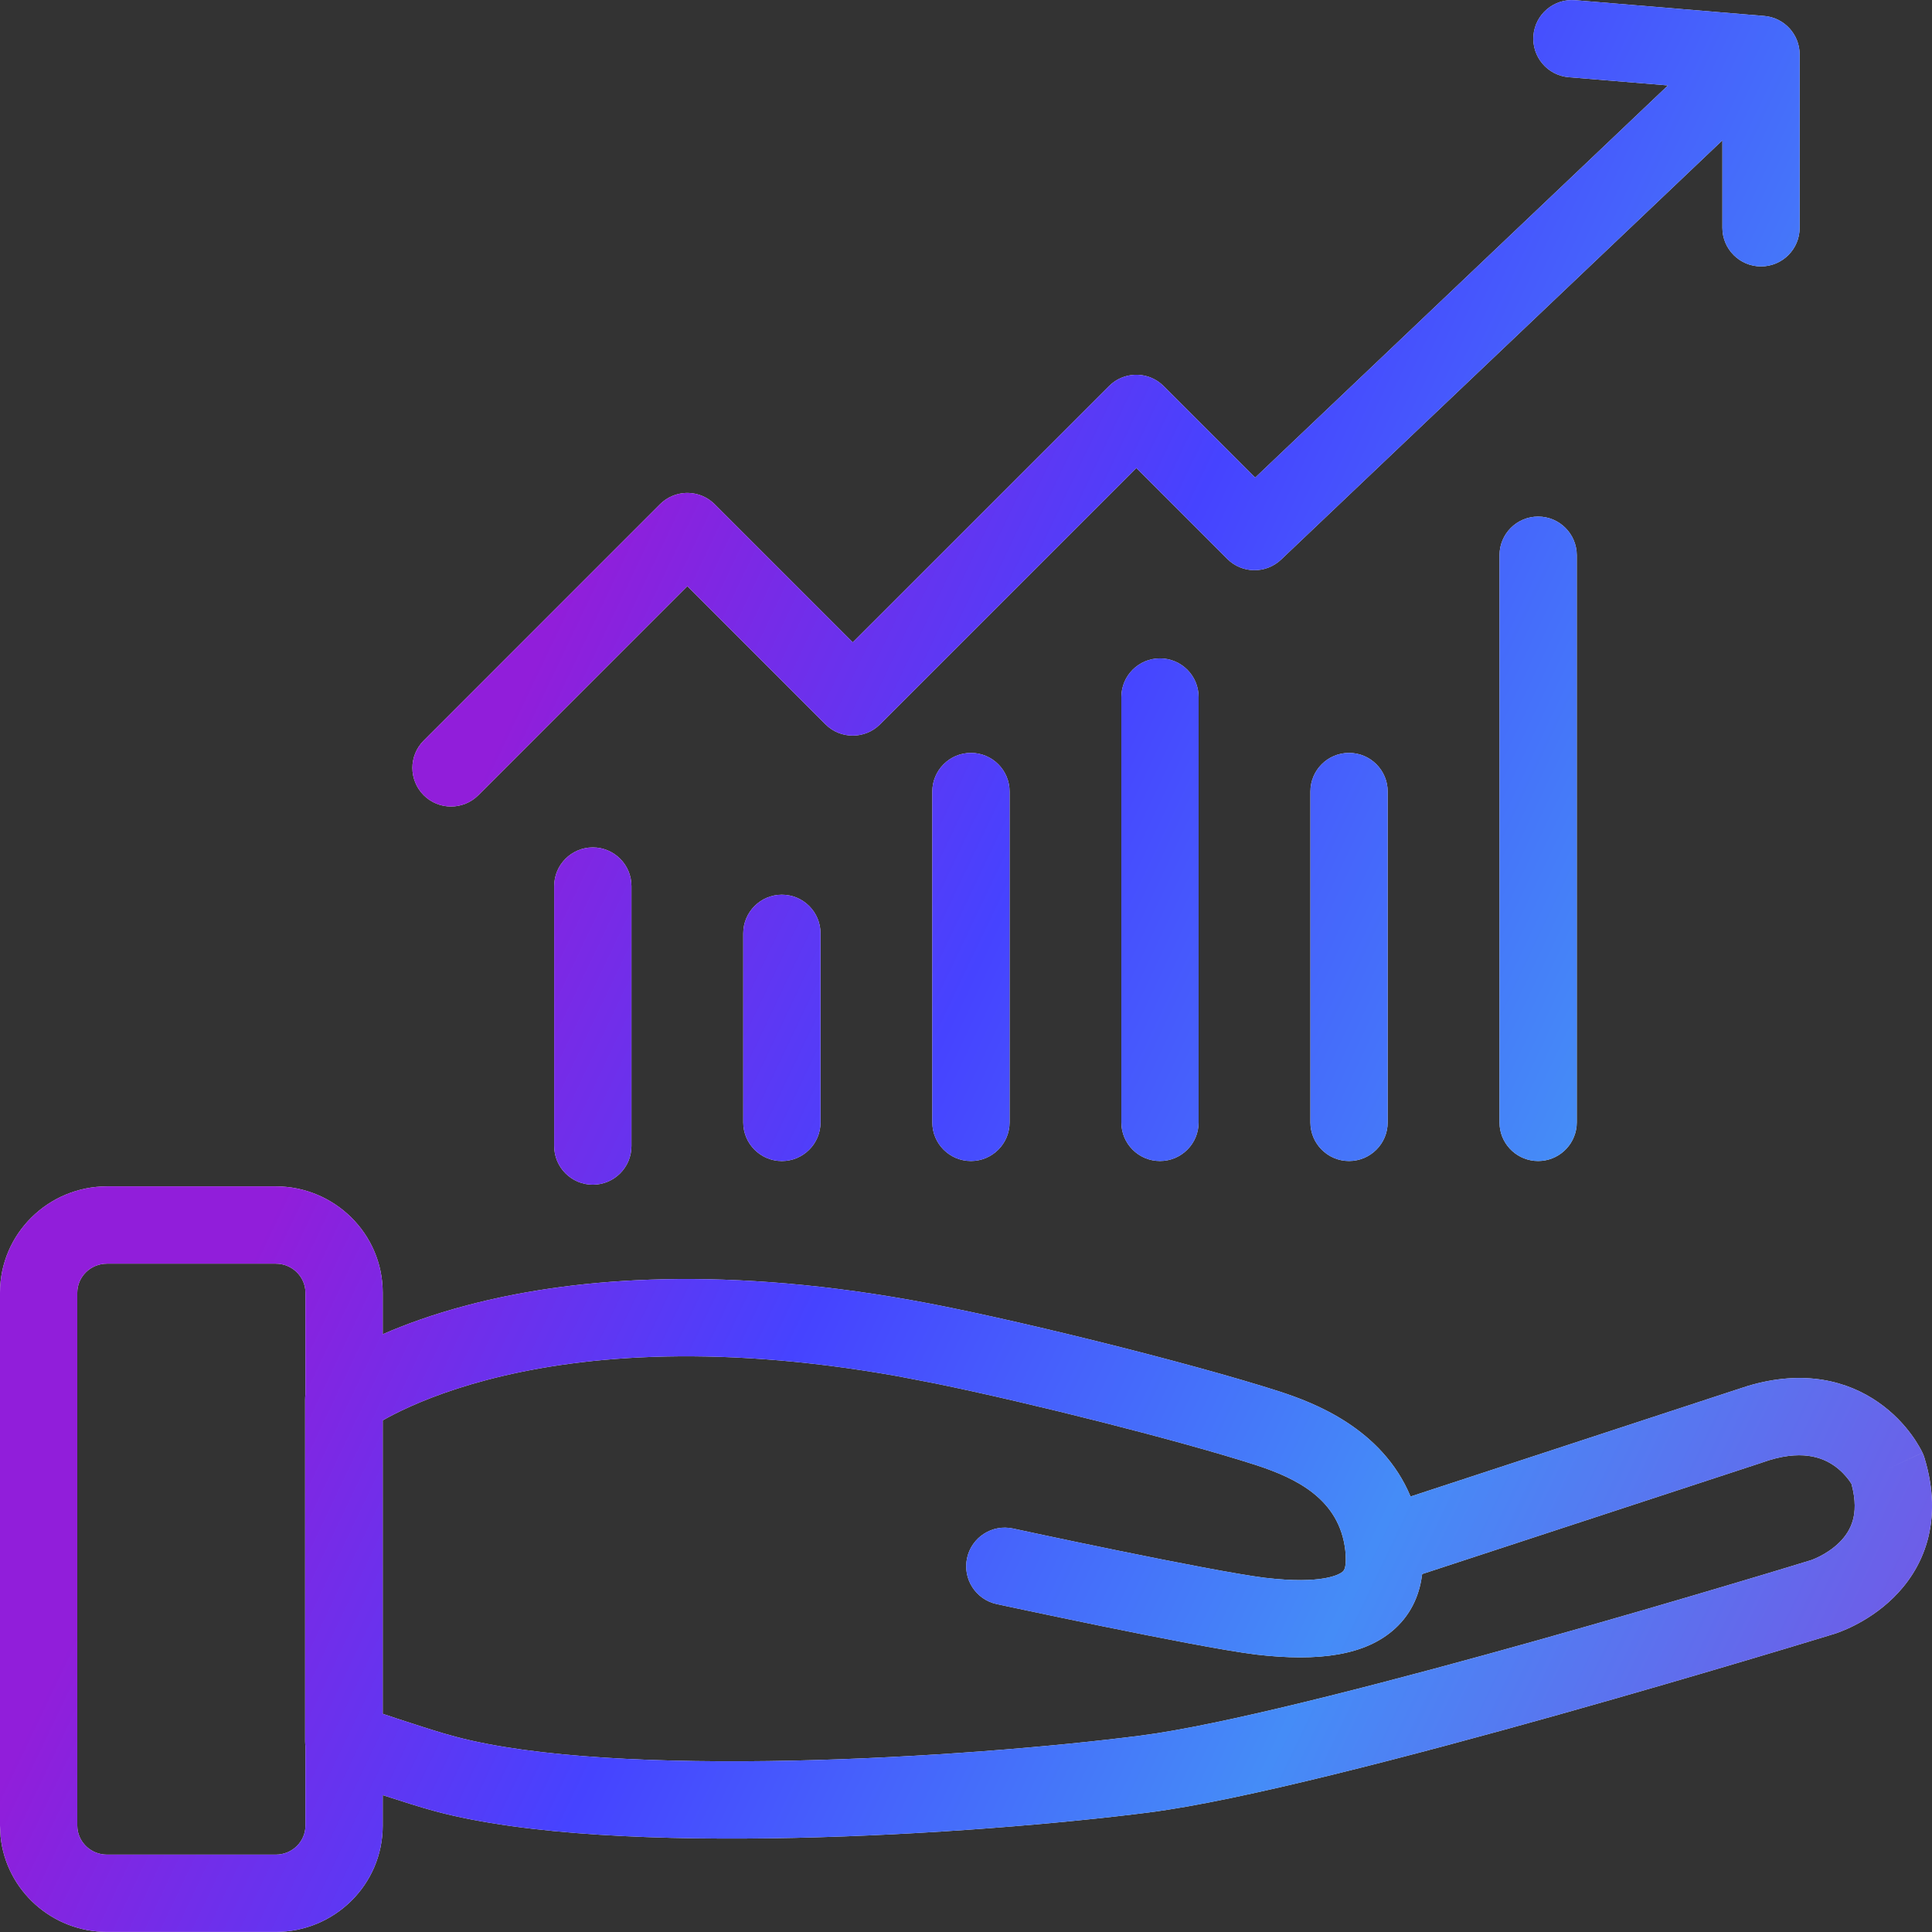
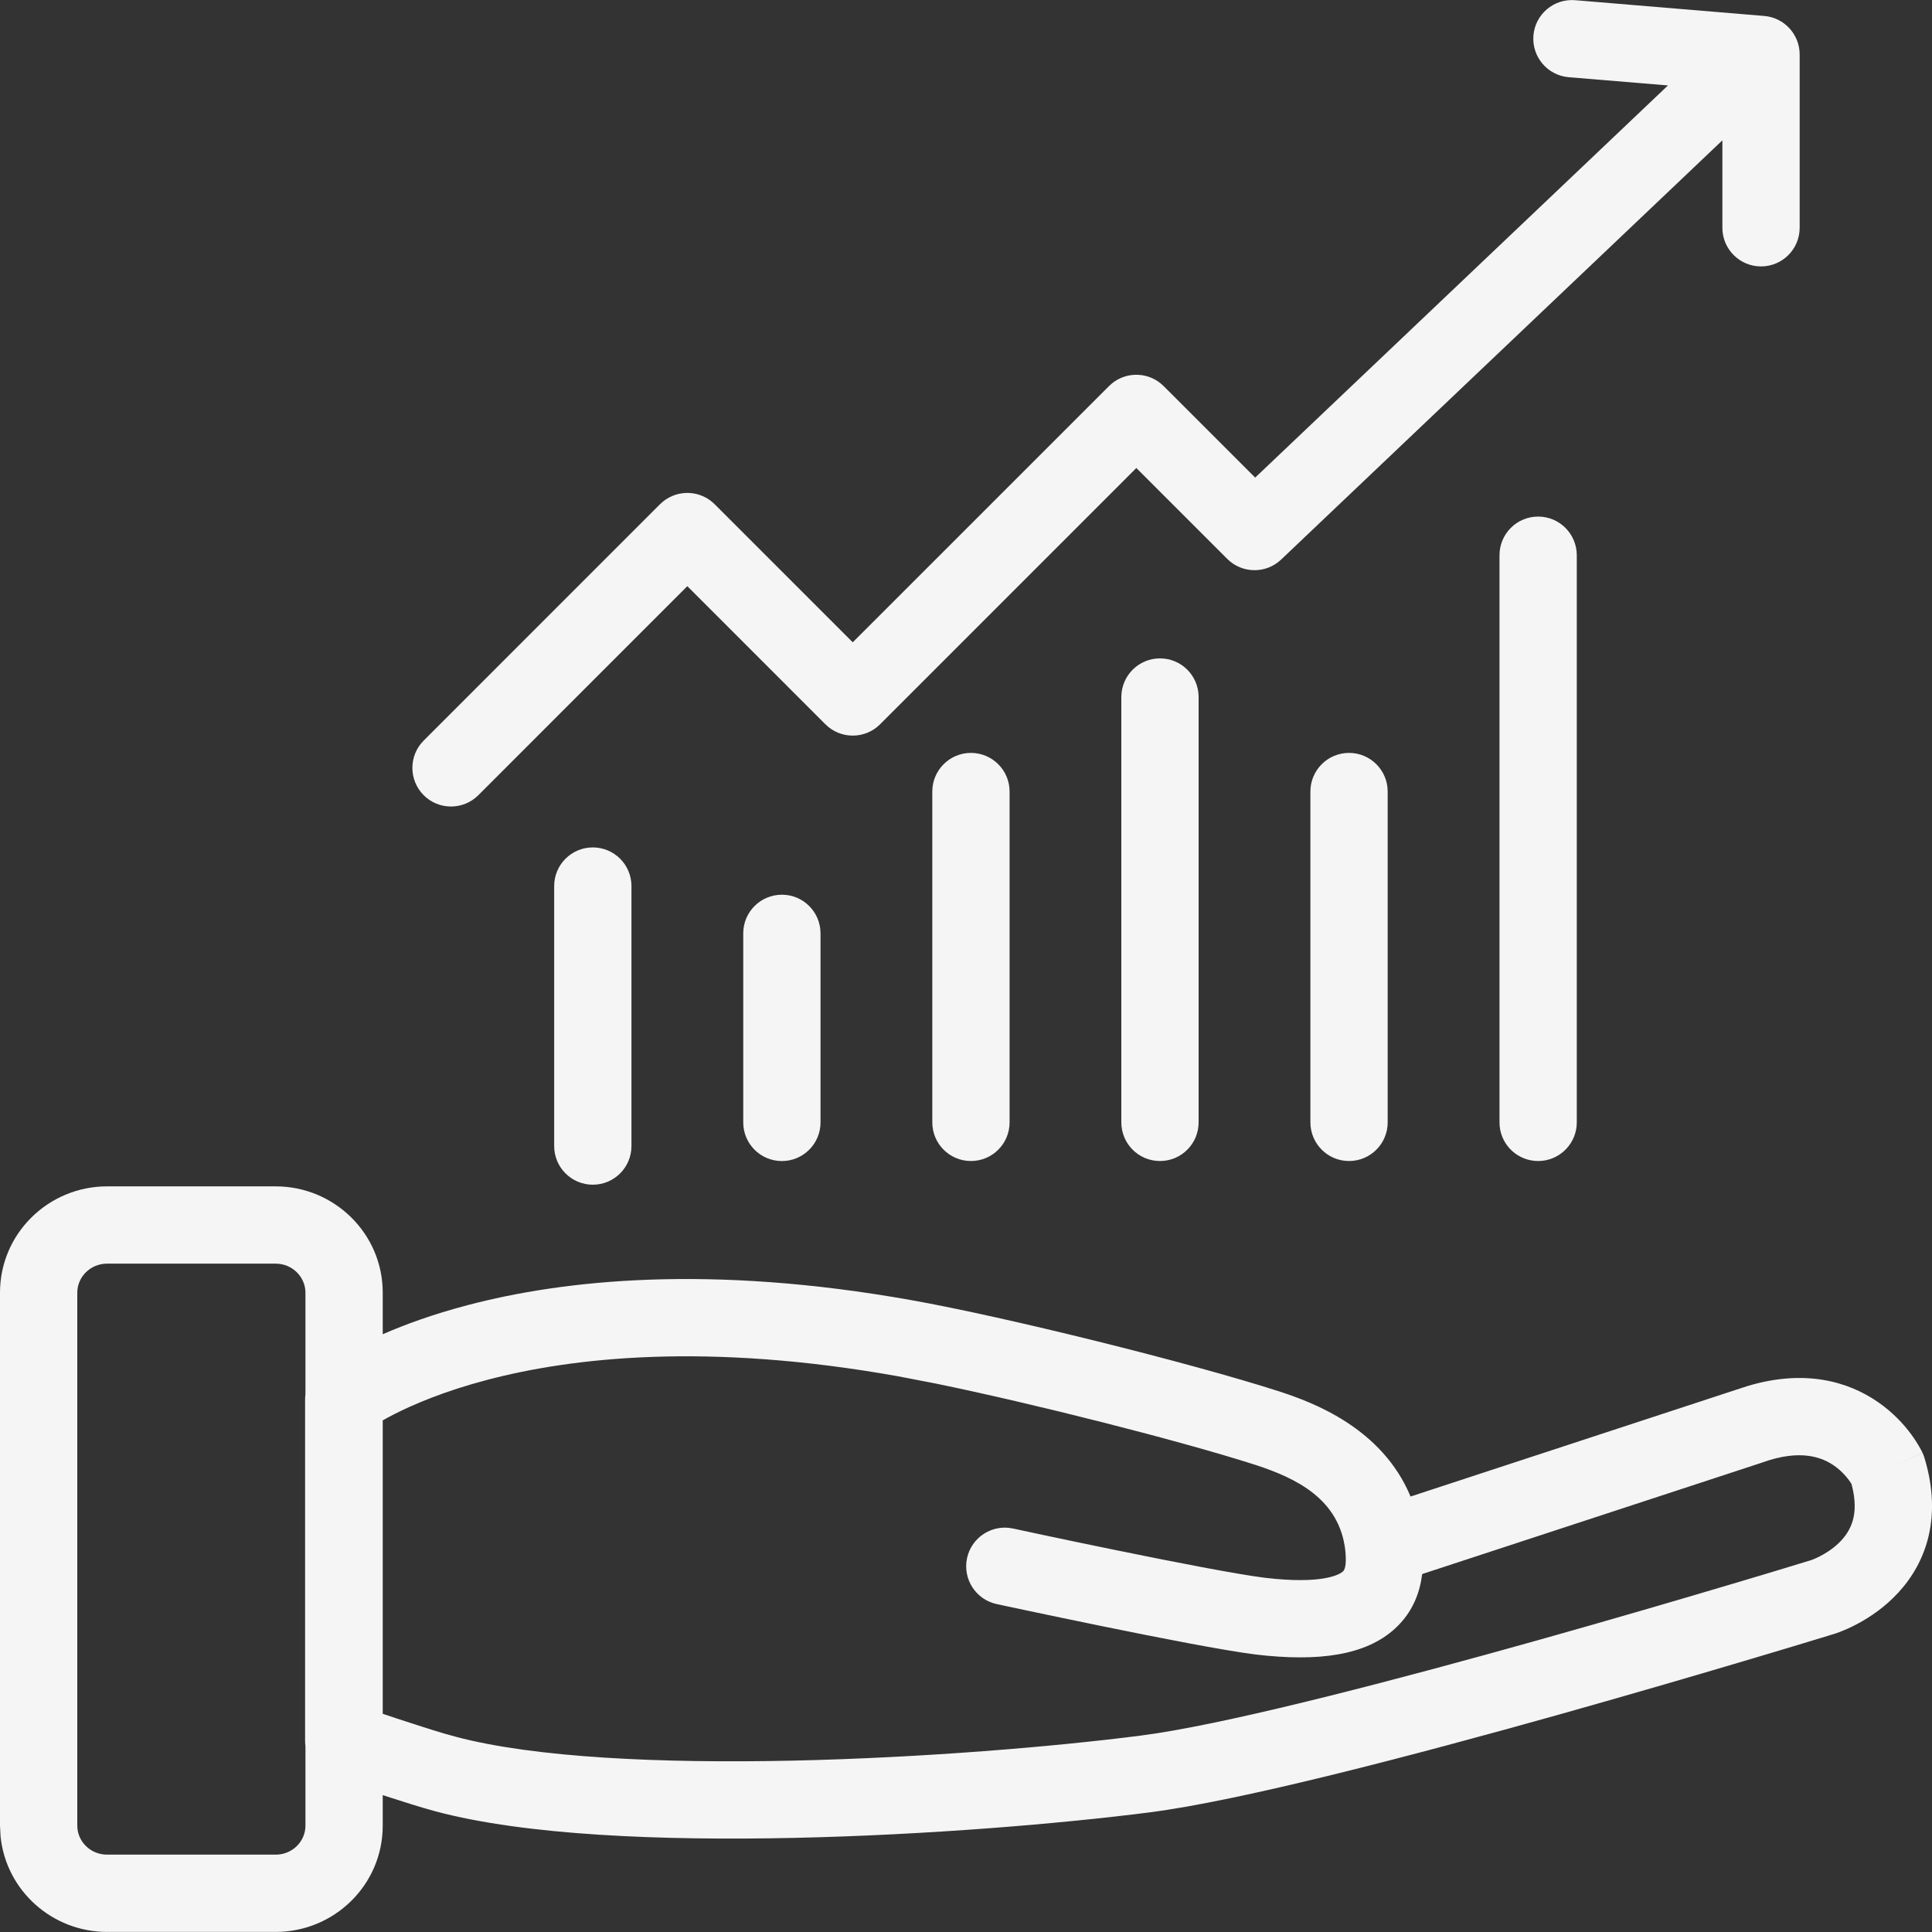
<svg xmlns="http://www.w3.org/2000/svg" width="50" height="50" viewBox="0 0 50 50" fill="none">
  <rect x="0" y="0" width="50" height="50" fill="#333333" stroke="none" />
-   <path d="M7.134 30.703C8.651 30.703 9.905 31.925 9.905 33.454V34.53C10.477 34.28 11.205 34.013 12.095 33.779C14.603 33.118 18.378 32.719 23.582 33.647C26.019 34.081 30.778 35.26 33.121 36.014L33.126 36.016C33.978 36.295 35.766 36.954 36.505 38.73L44.927 35.968L45.225 35.871C46.692 35.429 47.827 35.745 48.61 36.291C49.005 36.565 49.283 36.878 49.462 37.121C49.552 37.243 49.62 37.352 49.667 37.434C49.691 37.475 49.71 37.51 49.725 37.538L49.749 37.586C49.75 37.588 49.75 37.591 49.751 37.592L49.753 37.594V37.595C49.75 37.597 49.697 37.623 48.849 38.021L49.754 37.596C49.774 37.639 49.791 37.684 49.805 37.73C50.048 38.529 50.056 39.253 49.877 39.889C49.699 40.52 49.356 41 48.999 41.35C48.647 41.696 48.27 41.925 47.99 42.067C47.848 42.139 47.724 42.191 47.633 42.227C47.587 42.245 47.548 42.259 47.519 42.269C47.504 42.274 47.491 42.278 47.481 42.281C47.476 42.282 47.472 42.284 47.468 42.286C47.466 42.286 47.464 42.286 47.463 42.287L47.461 42.288L47.46 42.289H47.458C47.456 42.289 47.453 42.29 47.45 42.291C47.444 42.292 47.434 42.295 47.422 42.299C47.397 42.307 47.359 42.319 47.31 42.334C47.213 42.363 47.071 42.407 46.888 42.462C46.521 42.574 45.992 42.733 45.345 42.925C44.049 43.311 42.274 43.831 40.357 44.37C36.557 45.437 32.097 46.605 29.76 46.902L29.761 46.903C27.484 47.194 24.016 47.489 20.561 47.564C17.137 47.638 13.606 47.502 11.271 46.877V46.877C10.936 46.789 10.399 46.618 9.905 46.458V47.248C9.905 48.778 8.653 49.998 7.134 49.998H2.772C1.35 49.998 0.158 48.927 0.015 47.531L0 47.248V33.454C7.05796e-07 31.925 1.253 30.703 2.772 30.703H7.134ZM2.772 32.703C2.335 32.703 2 33.051 2 33.454V47.248L2.004 47.323C2.043 47.693 2.363 47.998 2.772 47.998H7.134C7.571 47.998 7.905 47.652 7.905 47.248V45.19C7.9 45.15 7.896 45.109 7.896 45.069V36.215C7.896 36.171 7.899 36.126 7.905 36.083V33.454C7.905 33.051 7.569 32.703 7.134 32.703H2.772ZM23.231 35.616C18.297 34.736 14.816 35.13 12.604 35.712C11.496 36.004 10.699 36.346 10.191 36.605C10.083 36.66 9.988 36.713 9.905 36.759V44.353C10.015 44.39 10.133 44.43 10.255 44.47C10.686 44.612 11.146 44.76 11.486 44.861L11.781 44.943L11.788 44.945C13.824 45.489 17.104 45.639 20.518 45.565C23.9 45.491 27.298 45.202 29.507 44.919L29.936 44.858C32.205 44.504 36.215 43.455 39.816 42.444C41.72 41.909 43.486 41.392 44.774 41.008C45.419 40.817 45.944 40.659 46.308 40.548C46.489 40.493 46.631 40.45 46.727 40.42C46.775 40.406 46.811 40.395 46.836 40.387C46.848 40.384 46.857 40.381 46.863 40.379C46.864 40.379 46.865 40.378 46.866 40.377L46.865 40.378C46.866 40.378 46.867 40.378 46.869 40.377C46.876 40.375 46.889 40.37 46.908 40.363C46.948 40.347 47.012 40.32 47.088 40.282C47.244 40.203 47.434 40.084 47.599 39.922C47.76 39.764 47.886 39.576 47.951 39.347C48.01 39.138 48.033 38.835 47.917 38.406C47.901 38.38 47.88 38.346 47.852 38.308C47.769 38.195 47.641 38.053 47.468 37.932C47.167 37.723 46.611 37.488 45.605 37.85C45.596 37.853 45.586 37.857 45.577 37.86L36.806 40.736C36.749 41.195 36.572 41.721 36.098 42.152C35.339 42.842 34.126 43.011 32.5 42.819L32.495 42.818C31.682 42.717 29.985 42.384 28.536 42.088C27.802 41.938 27.117 41.794 26.615 41.688C26.365 41.635 26.159 41.592 26.017 41.561C25.945 41.546 25.889 41.533 25.852 41.525C25.833 41.521 25.817 41.518 25.808 41.516C25.803 41.515 25.799 41.514 25.797 41.513H25.793C25.253 41.396 24.911 40.863 25.027 40.324C25.144 39.784 25.676 39.441 26.216 39.558H26.217C26.217 39.558 26.219 39.559 26.22 39.559C26.222 39.56 26.226 39.56 26.23 39.561C26.24 39.563 26.254 39.566 26.273 39.57C26.31 39.578 26.365 39.59 26.436 39.605C26.577 39.635 26.781 39.679 27.03 39.732C27.529 39.838 28.209 39.981 28.936 40.129C30.407 40.43 32.013 40.742 32.734 40.833H32.735C34.243 41.011 34.673 40.743 34.752 40.672C34.788 40.64 34.858 40.55 34.817 40.131C34.667 38.792 33.542 38.256 32.508 37.917C30.534 37.282 26.711 36.317 24.212 35.805L23.231 35.616ZM15.342 21.931C15.894 21.931 16.342 22.379 16.342 22.931V29.66C16.342 30.212 15.894 30.66 15.342 30.66C14.79 30.66 14.342 30.212 14.342 29.66V22.931C14.342 22.379 14.79 21.931 15.342 21.931ZM20.235 23.155C20.788 23.155 21.235 23.603 21.235 24.155V29.048C21.235 29.6 20.787 30.048 20.235 30.048C19.683 30.048 19.235 29.601 19.235 29.048V24.155C19.235 23.602 19.683 23.155 20.235 23.155ZM25.128 19.485C25.68 19.485 26.128 19.933 26.128 20.485V29.047C26.128 29.6 25.68 30.047 25.128 30.047C24.576 30.047 24.128 29.6 24.128 29.047V20.485C24.128 19.933 24.576 19.485 25.128 19.485ZM30.02 17.039C30.573 17.039 31.02 17.486 31.02 18.039V29.047C31.02 29.6 30.573 30.047 30.02 30.047C29.468 30.047 29.02 29.6 29.02 29.047V18.039C29.021 17.486 29.468 17.039 30.02 17.039ZM34.913 19.485C35.465 19.485 35.913 19.933 35.913 20.485V29.047C35.913 29.6 35.465 30.047 34.913 30.047C34.361 30.047 33.913 29.599 33.913 29.047V20.485C33.913 19.933 34.361 19.485 34.913 19.485ZM39.807 13.369C40.359 13.369 40.806 13.817 40.807 14.369V29.047L40.802 29.149C40.751 29.653 40.325 30.047 39.807 30.047C39.289 30.047 38.862 29.653 38.812 29.149L38.807 29.047V14.369C38.807 13.816 39.254 13.369 39.807 13.369ZM40.765 0.005L45.658 0.413C46.176 0.456 46.575 0.89 46.575 1.41V5.895C46.575 6.447 46.127 6.895 45.575 6.895C45.023 6.895 44.575 6.447 44.575 5.895V3.632L33.155 14.482C32.762 14.855 32.143 14.847 31.76 14.463L29.408 12.112L22.776 18.745C22.386 19.135 21.753 19.135 21.362 18.745L17.788 15.17L12.379 20.58C11.988 20.97 11.355 20.97 10.965 20.58C10.575 20.189 10.575 19.556 10.965 19.166L17.081 13.049L17.157 12.981C17.55 12.661 18.129 12.684 18.495 13.049L22.069 16.623L28.701 9.992L28.777 9.923C29.17 9.603 29.749 9.626 30.115 9.992L32.484 12.36L43.167 2.211L40.599 1.998C40.048 1.952 39.64 1.469 39.685 0.918C39.731 0.368 40.214 -0.04 40.765 0.005Z" fill="#F5F5F5" />
-   <path d="M7.134 30.703C8.651 30.703 9.905 31.925 9.905 33.454V34.53C10.477 34.28 11.205 34.013 12.095 33.779C14.603 33.118 18.378 32.719 23.582 33.647C26.019 34.081 30.778 35.26 33.121 36.014L33.126 36.016C33.978 36.295 35.766 36.954 36.505 38.73L44.927 35.968L45.225 35.871C46.692 35.429 47.827 35.745 48.61 36.291C49.005 36.565 49.283 36.878 49.462 37.121C49.552 37.243 49.62 37.352 49.667 37.434C49.691 37.475 49.71 37.51 49.725 37.538L49.749 37.586C49.75 37.588 49.75 37.591 49.751 37.592L49.753 37.594V37.595C49.75 37.597 49.697 37.623 48.849 38.021L49.754 37.596C49.774 37.639 49.791 37.684 49.805 37.73C50.048 38.529 50.056 39.253 49.877 39.889C49.699 40.52 49.356 41 48.999 41.35C48.647 41.696 48.27 41.925 47.99 42.067C47.848 42.139 47.724 42.191 47.633 42.227C47.587 42.245 47.548 42.259 47.519 42.269C47.504 42.274 47.491 42.278 47.481 42.281C47.476 42.282 47.472 42.284 47.468 42.286C47.466 42.286 47.464 42.286 47.463 42.287L47.461 42.288L47.46 42.289H47.458C47.456 42.289 47.453 42.29 47.45 42.291C47.444 42.292 47.434 42.295 47.422 42.299C47.397 42.307 47.359 42.319 47.31 42.334C47.213 42.363 47.071 42.407 46.888 42.462C46.521 42.574 45.992 42.733 45.345 42.925C44.049 43.311 42.274 43.831 40.357 44.37C36.557 45.437 32.097 46.605 29.76 46.902L29.761 46.903C27.484 47.194 24.016 47.489 20.561 47.564C17.137 47.638 13.606 47.502 11.271 46.877V46.877C10.936 46.789 10.399 46.618 9.905 46.458V47.248C9.905 48.778 8.653 49.998 7.134 49.998H2.772C1.35 49.998 0.158 48.927 0.015 47.531L0 47.248V33.454C7.05796e-07 31.925 1.253 30.703 2.772 30.703H7.134ZM2.772 32.703C2.335 32.703 2 33.051 2 33.454V47.248L2.004 47.323C2.043 47.693 2.363 47.998 2.772 47.998H7.134C7.571 47.998 7.905 47.652 7.905 47.248V45.19C7.9 45.15 7.896 45.109 7.896 45.069V36.215C7.896 36.171 7.899 36.126 7.905 36.083V33.454C7.905 33.051 7.569 32.703 7.134 32.703H2.772ZM23.231 35.616C18.297 34.736 14.816 35.13 12.604 35.712C11.496 36.004 10.699 36.346 10.191 36.605C10.083 36.66 9.988 36.713 9.905 36.759V44.353C10.015 44.39 10.133 44.43 10.255 44.47C10.686 44.612 11.146 44.76 11.486 44.861L11.781 44.943L11.788 44.945C13.824 45.489 17.104 45.639 20.518 45.565C23.9 45.491 27.298 45.202 29.507 44.919L29.936 44.858C32.205 44.504 36.215 43.455 39.816 42.444C41.72 41.909 43.486 41.392 44.774 41.008C45.419 40.817 45.944 40.659 46.308 40.548C46.489 40.493 46.631 40.45 46.727 40.42C46.775 40.406 46.811 40.395 46.836 40.387C46.848 40.384 46.857 40.381 46.863 40.379C46.864 40.379 46.865 40.378 46.866 40.377L46.865 40.378C46.866 40.378 46.867 40.378 46.869 40.377C46.876 40.375 46.889 40.37 46.908 40.363C46.948 40.347 47.012 40.32 47.088 40.282C47.244 40.203 47.434 40.084 47.599 39.922C47.76 39.764 47.886 39.576 47.951 39.347C48.01 39.138 48.033 38.835 47.917 38.406C47.901 38.38 47.88 38.346 47.852 38.308C47.769 38.195 47.641 38.053 47.468 37.932C47.167 37.723 46.611 37.488 45.605 37.85C45.596 37.853 45.586 37.857 45.577 37.86L36.806 40.736C36.749 41.195 36.572 41.721 36.098 42.152C35.339 42.842 34.126 43.011 32.5 42.819L32.495 42.818C31.682 42.717 29.985 42.384 28.536 42.088C27.802 41.938 27.117 41.794 26.615 41.688C26.365 41.635 26.159 41.592 26.017 41.561C25.945 41.546 25.889 41.533 25.852 41.525C25.833 41.521 25.817 41.518 25.808 41.516C25.803 41.515 25.799 41.514 25.797 41.513H25.793C25.253 41.396 24.911 40.863 25.027 40.324C25.144 39.784 25.676 39.441 26.216 39.558H26.217C26.217 39.558 26.219 39.559 26.22 39.559C26.222 39.56 26.226 39.56 26.23 39.561C26.24 39.563 26.254 39.566 26.273 39.57C26.31 39.578 26.365 39.59 26.436 39.605C26.577 39.635 26.781 39.679 27.03 39.732C27.529 39.838 28.209 39.981 28.936 40.129C30.407 40.43 32.013 40.742 32.734 40.833H32.735C34.243 41.011 34.673 40.743 34.752 40.672C34.788 40.64 34.858 40.55 34.817 40.131C34.667 38.792 33.542 38.256 32.508 37.917C30.534 37.282 26.711 36.317 24.212 35.805L23.231 35.616ZM15.342 21.931C15.894 21.931 16.342 22.379 16.342 22.931V29.66C16.342 30.212 15.894 30.66 15.342 30.66C14.79 30.66 14.342 30.212 14.342 29.66V22.931C14.342 22.379 14.79 21.931 15.342 21.931ZM20.235 23.155C20.788 23.155 21.235 23.603 21.235 24.155V29.048C21.235 29.6 20.787 30.048 20.235 30.048C19.683 30.048 19.235 29.601 19.235 29.048V24.155C19.235 23.602 19.683 23.155 20.235 23.155ZM25.128 19.485C25.68 19.485 26.128 19.933 26.128 20.485V29.047C26.128 29.6 25.68 30.047 25.128 30.047C24.576 30.047 24.128 29.6 24.128 29.047V20.485C24.128 19.933 24.576 19.485 25.128 19.485ZM30.02 17.039C30.573 17.039 31.02 17.486 31.02 18.039V29.047C31.02 29.6 30.573 30.047 30.02 30.047C29.468 30.047 29.02 29.6 29.02 29.047V18.039C29.021 17.486 29.468 17.039 30.02 17.039ZM34.913 19.485C35.465 19.485 35.913 19.933 35.913 20.485V29.047C35.913 29.6 35.465 30.047 34.913 30.047C34.361 30.047 33.913 29.599 33.913 29.047V20.485C33.913 19.933 34.361 19.485 34.913 19.485ZM39.807 13.369C40.359 13.369 40.806 13.817 40.807 14.369V29.047L40.802 29.149C40.751 29.653 40.325 30.047 39.807 30.047C39.289 30.047 38.862 29.653 38.812 29.149L38.807 29.047V14.369C38.807 13.816 39.254 13.369 39.807 13.369ZM40.765 0.005L45.658 0.413C46.176 0.456 46.575 0.89 46.575 1.41V5.895C46.575 6.447 46.127 6.895 45.575 6.895C45.023 6.895 44.575 6.447 44.575 5.895V3.632L33.155 14.482C32.762 14.855 32.143 14.847 31.76 14.463L29.408 12.112L22.776 18.745C22.386 19.135 21.753 19.135 21.362 18.745L17.788 15.17L12.379 20.58C11.988 20.97 11.355 20.97 10.965 20.58C10.575 20.189 10.575 19.556 10.965 19.166L17.081 13.049L17.157 12.981C17.55 12.661 18.129 12.684 18.495 13.049L22.069 16.623L28.701 9.992L28.777 9.923C29.17 9.603 29.749 9.626 30.115 9.992L32.484 12.36L43.167 2.211L40.599 1.998C40.048 1.952 39.64 1.469 39.685 0.918C39.731 0.368 40.214 -0.04 40.765 0.005Z" fill="url(#paint0_linear_6_1674)" />
+   <path d="M7.134 30.703C8.651 30.703 9.905 31.925 9.905 33.454V34.53C10.477 34.28 11.205 34.013 12.095 33.779C14.603 33.118 18.378 32.719 23.582 33.647C26.019 34.081 30.778 35.26 33.121 36.014L33.126 36.016C33.978 36.295 35.766 36.954 36.505 38.73L44.927 35.968L45.225 35.871C46.692 35.429 47.827 35.745 48.61 36.291C49.005 36.565 49.283 36.878 49.462 37.121C49.552 37.243 49.62 37.352 49.667 37.434C49.691 37.475 49.71 37.51 49.725 37.538L49.749 37.586C49.75 37.588 49.75 37.591 49.751 37.592L49.753 37.594V37.595C49.75 37.597 49.697 37.623 48.849 38.021L49.754 37.596C49.774 37.639 49.791 37.684 49.805 37.73C50.048 38.529 50.056 39.253 49.877 39.889C49.699 40.52 49.356 41 48.999 41.35C48.647 41.696 48.27 41.925 47.99 42.067C47.848 42.139 47.724 42.191 47.633 42.227C47.587 42.245 47.548 42.259 47.519 42.269C47.504 42.274 47.491 42.278 47.481 42.281C47.476 42.282 47.472 42.284 47.468 42.286C47.466 42.286 47.464 42.286 47.463 42.287L47.461 42.288L47.46 42.289H47.458C47.456 42.289 47.453 42.29 47.45 42.291C47.444 42.292 47.434 42.295 47.422 42.299C47.397 42.307 47.359 42.319 47.31 42.334C47.213 42.363 47.071 42.407 46.888 42.462C46.521 42.574 45.992 42.733 45.345 42.925C44.049 43.311 42.274 43.831 40.357 44.37C36.557 45.437 32.097 46.605 29.76 46.902L29.761 46.903C27.484 47.194 24.016 47.489 20.561 47.564C17.137 47.638 13.606 47.502 11.271 46.877V46.877C10.936 46.789 10.399 46.618 9.905 46.458V47.248C9.905 48.778 8.653 49.998 7.134 49.998H2.772C1.35 49.998 0.158 48.927 0.015 47.531L0 47.248V33.454C7.05796e-07 31.925 1.253 30.703 2.772 30.703H7.134ZM2.772 32.703C2.335 32.703 2 33.051 2 33.454V47.248L2.004 47.323C2.043 47.693 2.363 47.998 2.772 47.998H7.134C7.571 47.998 7.905 47.652 7.905 47.248V45.19C7.9 45.15 7.896 45.109 7.896 45.069V36.215C7.896 36.171 7.899 36.126 7.905 36.083V33.454C7.905 33.051 7.569 32.703 7.134 32.703H2.772ZM23.231 35.616C18.297 34.736 14.816 35.13 12.604 35.712C11.496 36.004 10.699 36.346 10.191 36.605C10.083 36.66 9.988 36.713 9.905 36.759V44.353C10.015 44.39 10.133 44.43 10.255 44.47C10.686 44.612 11.146 44.76 11.486 44.861L11.781 44.943L11.788 44.945C13.824 45.489 17.104 45.639 20.518 45.565C23.9 45.491 27.298 45.202 29.507 44.919L29.936 44.858C32.205 44.504 36.215 43.455 39.816 42.444C41.72 41.909 43.486 41.392 44.774 41.008C45.419 40.817 45.944 40.659 46.308 40.548C46.489 40.493 46.631 40.45 46.727 40.42C46.775 40.406 46.811 40.395 46.836 40.387C46.848 40.384 46.857 40.381 46.863 40.379C46.864 40.379 46.865 40.378 46.866 40.377L46.865 40.378C46.866 40.378 46.867 40.378 46.869 40.377C46.876 40.375 46.889 40.37 46.908 40.363C46.948 40.347 47.012 40.32 47.088 40.282C47.244 40.203 47.434 40.084 47.599 39.922C47.76 39.764 47.886 39.576 47.951 39.347C48.01 39.138 48.033 38.835 47.917 38.406C47.901 38.38 47.88 38.346 47.852 38.308C47.769 38.195 47.641 38.053 47.468 37.932C47.167 37.723 46.611 37.488 45.605 37.85C45.596 37.853 45.586 37.857 45.577 37.86L36.806 40.736C36.749 41.195 36.572 41.721 36.098 42.152C35.339 42.842 34.126 43.011 32.5 42.819L32.495 42.818C31.682 42.717 29.985 42.384 28.536 42.088C27.802 41.938 27.117 41.794 26.615 41.688C26.365 41.635 26.159 41.592 26.017 41.561C25.945 41.546 25.889 41.533 25.852 41.525C25.833 41.521 25.817 41.518 25.808 41.516C25.803 41.515 25.799 41.514 25.797 41.513H25.793C25.253 41.396 24.911 40.863 25.027 40.324C25.144 39.784 25.676 39.441 26.216 39.558H26.217C26.217 39.558 26.219 39.559 26.22 39.559C26.222 39.56 26.226 39.56 26.23 39.561C26.24 39.563 26.254 39.566 26.273 39.57C26.31 39.578 26.365 39.59 26.436 39.605C26.577 39.635 26.781 39.679 27.03 39.732C27.529 39.838 28.209 39.981 28.936 40.129C30.407 40.43 32.013 40.742 32.734 40.833H32.735C34.243 41.011 34.673 40.743 34.752 40.672C34.788 40.64 34.858 40.55 34.817 40.131C34.667 38.792 33.542 38.256 32.508 37.917C30.534 37.282 26.711 36.317 24.212 35.805L23.231 35.616ZM15.342 21.931C15.894 21.931 16.342 22.379 16.342 22.931V29.66C16.342 30.212 15.894 30.66 15.342 30.66C14.79 30.66 14.342 30.212 14.342 29.66V22.931C14.342 22.379 14.79 21.931 15.342 21.931ZM20.235 23.155C20.788 23.155 21.235 23.603 21.235 24.155V29.048C21.235 29.6 20.787 30.048 20.235 30.048C19.683 30.048 19.235 29.601 19.235 29.048V24.155C19.235 23.602 19.683 23.155 20.235 23.155ZM25.128 19.485C25.68 19.485 26.128 19.933 26.128 20.485V29.047C26.128 29.6 25.68 30.047 25.128 30.047C24.576 30.047 24.128 29.6 24.128 29.047V20.485C24.128 19.933 24.576 19.485 25.128 19.485ZM30.02 17.039C30.573 17.039 31.02 17.486 31.02 18.039V29.047C31.02 29.6 30.573 30.047 30.02 30.047C29.468 30.047 29.02 29.6 29.02 29.047V18.039C29.021 17.486 29.468 17.039 30.02 17.039ZM34.913 19.485C35.465 19.485 35.913 19.933 35.913 20.485V29.047C35.913 29.6 35.465 30.047 34.913 30.047C34.361 30.047 33.913 29.599 33.913 29.047V20.485C33.913 19.933 34.361 19.485 34.913 19.485ZM39.807 13.369C40.359 13.369 40.806 13.817 40.807 14.369V29.047L40.802 29.149C40.751 29.653 40.325 30.047 39.807 30.047C39.289 30.047 38.862 29.653 38.812 29.149L38.807 29.047V14.369C38.807 13.816 39.254 13.369 39.807 13.369M40.765 0.005L45.658 0.413C46.176 0.456 46.575 0.89 46.575 1.41V5.895C46.575 6.447 46.127 6.895 45.575 6.895C45.023 6.895 44.575 6.447 44.575 5.895V3.632L33.155 14.482C32.762 14.855 32.143 14.847 31.76 14.463L29.408 12.112L22.776 18.745C22.386 19.135 21.753 19.135 21.362 18.745L17.788 15.17L12.379 20.58C11.988 20.97 11.355 20.97 10.965 20.58C10.575 20.189 10.575 19.556 10.965 19.166L17.081 13.049L17.157 12.981C17.55 12.661 18.129 12.684 18.495 13.049L22.069 16.623L28.701 9.992L28.777 9.923C29.17 9.603 29.749 9.626 30.115 9.992L32.484 12.36L43.167 2.211L40.599 1.998C40.048 1.952 39.64 1.469 39.685 0.918C39.731 0.368 40.214 -0.04 40.765 0.005Z" fill="#F5F5F5" />
  <defs>
    <linearGradient id="paint0_linear_6_1674" x1="15.287" y1="120.064" x2="-25.864" y2="100.443" gradientUnits="userSpaceOnUse">
      <stop stop-color="#7752E4" />
      <stop offset="0.355" stop-color="#458CF7" />
      <stop offset="0.7" stop-color="#4643FF" />
      <stop offset="1" stop-color="#911EDA" />
    </linearGradient>
  </defs>
</svg>